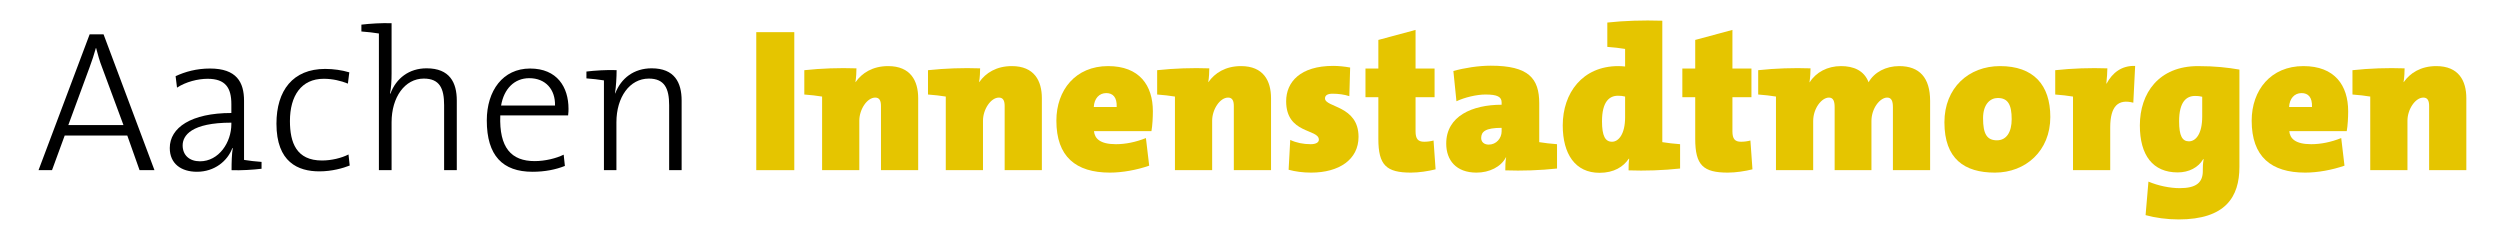
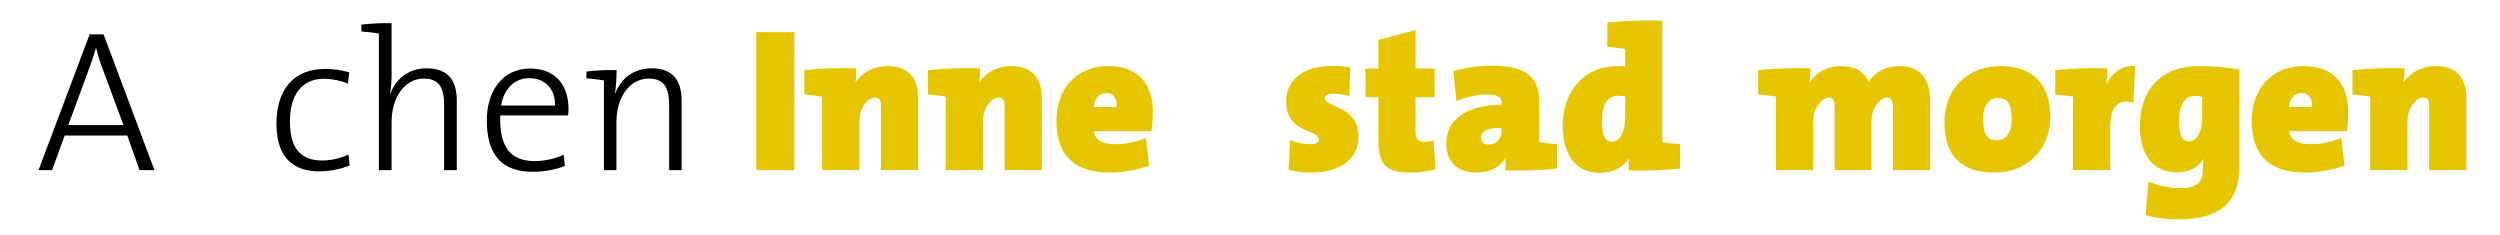
<svg xmlns="http://www.w3.org/2000/svg" id="Ebene_3" version="1.1" viewBox="0 0 794.885 74.84">
  <g isolation="isolate">
    <g isolation="isolate">
      <path d="M240.459,54.103V10.226h12.09v43.876h-12.09Z" fill="#e5c500" />
      <path d="M280.11,54.103v-20.411c0-1.625-.455-2.665-1.82-2.665-2.601,0-5.07,3.771-5.07,7.345v15.73h-11.831v-23.4c-1.56-.261-3.77-.521-5.655-.65v-7.735c5.395-.585,11.181-.78,16.576-.585,0,.91-.065,2.925-.325,4.355h.065c2.015-2.86,5.395-5.07,10.335-5.07,7.15,0,9.556,4.68,9.556,10.205v22.88h-11.831Z" fill="#e5c500" />
      <path d="M319.435,54.103v-20.411c0-1.625-.455-2.665-1.82-2.665-2.6,0-5.07,3.771-5.07,7.345v15.73h-11.831v-23.4c-1.56-.261-3.77-.521-5.655-.65v-7.735c5.396-.585,11.181-.78,16.576-.585,0,.91-.065,2.925-.325,4.355h.065c2.015-2.86,5.396-5.07,10.335-5.07,7.15,0,9.556,4.68,9.556,10.205v22.88h-11.831Z" fill="#e5c500" />
      <path d="M366.105,41.688h-18.266c.195,2.274,1.82,4.16,6.955,4.16,3.055,0,6.306-.65,9.556-1.95l1.04,8.775c-3.9,1.364-8.516,2.21-12.48,2.21-10.855,0-17.031-5.07-17.031-16.511,0-9.75,6.11-17.355,16.446-17.355,9.945,0,14.235,6.11,14.235,14.365,0,1.885-.13,4.549-.455,6.305ZM351.74,29.597c-2.275,0-3.835,1.755-3.965,4.42h7.28c.13-3.12-1.235-4.42-3.315-4.42Z" fill="#e5c500" />
-       <path d="M392.298,54.103v-20.411c0-1.625-.454-2.665-1.819-2.665-2.601,0-5.07,3.771-5.07,7.345v15.73h-11.831v-23.4c-1.56-.261-3.77-.521-5.655-.65v-7.735c5.395-.585,11.181-.78,16.576-.585,0,.91-.065,2.925-.325,4.355h.065c2.015-2.86,5.395-5.07,10.335-5.07,7.151,0,9.556,4.68,9.556,10.205v22.88h-11.832Z" fill="#e5c500" />
      <path d="M416.869,54.883c-2.601,0-5.006-.325-7.15-.91l.52-9.49c1.886.91,4.16,1.365,6.501,1.365,1.689,0,2.6-.585,2.6-1.431,0-3.51-10.4-1.755-10.4-12.22,0-6.109,4.485-11.245,14.951-11.245,1.689,0,3.64.195,5.395.521l-.26,9.1c-1.56-.52-3.51-.779-5.33-.779-1.69,0-2.405.585-2.405,1.495,0,2.925,10.66,2.21,10.66,12.219,0,7.216-6.175,11.376-15.08,11.376Z" fill="#e5c500" />
      <path d="M448.653,54.883c-7.865,0-10.4-2.341-10.4-10.726v-13.26h-4.095v-9.101h4.095v-9.1l11.83-3.186v12.285h6.046v9.101h-6.046v10.855c0,2.405.78,3.315,2.73,3.315,1.04,0,2.015-.13,2.99-.391l.65,9.166c-2.341.585-5.331,1.04-7.801,1.04Z" fill="#e5c500" />
      <path d="M478.619,54.168c0-1.235,0-2.665.26-4.16h-.065c-1.56,3.055-5.265,4.875-9.36,4.875-6.5,0-9.62-3.966-9.62-9.23,0-8.775,8.32-12.35,17.616-12.35v-.715c0-1.82-1.365-2.535-5.136-2.535-2.795,0-6.63.91-9.23,2.145l-.975-9.62c3.445-.975,7.995-1.689,11.896-1.689,12.025,0,15.405,4.029,15.405,11.96v12.35c1.56.26,3.771.52,5.655.65v7.735c-5.396.585-11.181.779-16.445.585ZM477.449,40.647c-5.201,0-6.501,1.234-6.501,3.25,0,1.17.846,2.08,2.405,2.08,2.405,0,4.096-2.016,4.096-4.226v-1.104Z" fill="#e5c500" />
      <path d="M517.812,54.168c0-1.171,0-2.275.195-3.706h-.13c-1.69,2.535-4.681,4.485-9.296,4.485-7.735,0-11.7-5.979-11.7-15.08,0-10.27,6.24-18.85,17.681-18.85.78,0,1.561.064,2.146.13v-5.591c-1.561-.26-3.771-.52-5.655-.649v-7.735c5.395-.585,11.18-.78,17.485-.585v38.611c1.56.26,3.771.52,5.655.65v7.735c-5.396.585-11.181.779-16.381.585ZM516.708,30.703c-.716-.195-1.431-.261-2.275-.261-2.73,0-5.07,1.886-5.07,8.125,0,4.68,1.04,6.5,3.186,6.5,2.145,0,4.16-2.535,4.16-7.735v-6.63Z" fill="#e5c500" />
-       <path d="M549.402,54.883c-7.865,0-10.4-2.341-10.4-10.726v-13.26h-4.095v-9.101h4.095v-9.1l11.83-3.186v12.285h6.046v9.101h-6.046v10.855c0,2.405.78,3.315,2.73,3.315,1.04,0,2.016-.13,2.99-.391l.65,9.166c-2.341.585-5.331,1.04-7.801,1.04Z" fill="#e5c500" />
      <path d="M601.857,54.103v-20.02c0-1.95-.455-3.056-1.82-3.056-2.274,0-5.005,3.381-5.005,7.475v15.601h-11.7v-20.02c0-1.95-.455-3.056-1.82-3.056-2.275,0-5.005,3.381-5.005,7.475v15.601h-11.831v-23.4c-1.56-.261-3.77-.521-5.654-.65v-7.735c5.395-.585,11.245-.78,16.641-.585,0,.91-.065,2.73-.325,4.42h.064c2.016-3.185,5.655-5.135,9.945-5.135,3.966,0,7.346,1.365,8.775,5.135,1.82-3.185,5.461-5.135,9.751-5.135,6.435,0,9.815,3.705,9.815,11.05v22.036h-11.831Z" fill="#e5c500" />
      <path d="M634.291,54.883c-9.686,0-16.056-4.355-16.056-15.991,0-10.985,7.735-17.875,17.681-17.875,10.596,0,15.99,5.915,15.99,16.186,0,10.79-7.865,17.68-17.615,17.68ZM635.201,31.157c-2.34,0-4.681,1.886-4.681,6.436,0,5.004,1.235,7.02,4.421,7.02,3.055,0,4.68-2.665,4.68-6.695,0-4.615-1.17-6.761-4.42-6.761Z" fill="#e5c500" />
      <path d="M678.296,32.652c-4.745-1.234-7.345.976-7.345,7.93v13.521h-11.83v-23.4c-1.561-.261-3.771-.521-5.655-.65v-7.735c5.395-.585,11.18-.78,16.575-.585,0,1.17-.13,3.12-.325,4.875h.065c1.885-3.51,4.81-5.785,9.1-5.655l-.585,11.7Z" fill="#e5c500" />
      <path d="M692.66,69.769c-3.64,0-7.41-.521-10.465-1.365l.91-10.66c3.055,1.3,6.825,2.08,9.945,2.08,5.135,0,7.345-1.69,7.345-5.461v-.455c0-.845,0-1.755.261-3.314h-.131c-1.56,2.665-4.55,4.225-8.125,4.225-7.865,0-12.025-5.395-12.025-14.95,0-10.27,6.045-18.85,18.461-18.85,5.525,0,9.425.455,13.195,1.104v30.941c0,9.556-4.42,16.706-19.371,16.706ZM700.201,30.767c-.521-.13-1.17-.26-2.275-.26-2.73,0-5.07,1.82-5.07,8.06,0,4.68,1.04,6.37,3.12,6.37,2.21,0,4.226-2.405,4.226-7.865v-6.306Z" fill="#e5c500" />
      <path d="M746.156,41.688h-18.266c.195,2.274,1.82,4.16,6.955,4.16,3.056,0,6.306-.65,9.556-1.95l1.04,8.775c-3.9,1.364-8.516,2.21-12.48,2.21-10.855,0-17.031-5.07-17.031-16.511,0-9.75,6.11-17.355,16.446-17.355,9.945,0,14.235,6.11,14.235,14.365,0,1.885-.13,4.549-.455,6.305ZM731.791,29.597c-2.275,0-3.835,1.755-3.966,4.42h7.28c.131-3.12-1.234-4.42-3.314-4.42Z" fill="#e5c500" />
      <path d="M772.35,54.103v-20.411c0-1.625-.454-2.665-1.819-2.665-2.601,0-5.07,3.771-5.07,7.345v15.73h-11.831v-23.4c-1.56-.261-3.77-.521-5.654-.65v-7.735c5.395-.585,11.18-.78,16.575-.585,0,.91-.065,2.925-.325,4.355h.065c2.015-2.86,5.395-5.07,10.335-5.07,7.15,0,9.556,4.68,9.556,10.205v22.88h-11.831Z" fill="#e5c500" />
    </g>
    <g isolation="isolate">
      <path d="M44.376,54.103l-3.903-11.007h-19.903l-4.032,11.007h-4.288L28.506,10.906h4.416l16.191,43.197h-4.736ZM32.474,21.465c-.832-2.111-1.344-4.031-1.92-6.207h-.064c-.576,2.048-1.216,4.031-1.984,6.079l-6.784,18.43h17.535l-6.783-18.302Z" />
-       <path d="M73.625,54.103c0-2.56.064-5.119.384-6.976l-.128-.063c-1.536,4.159-5.696,7.551-11.263,7.551-4.928,0-8.64-2.495-8.64-7.551,0-6.464,6.784-11.135,19.583-11.135v-2.815c0-5.184-1.855-8.063-7.551-8.063-3.072,0-6.912.96-9.727,2.815l-.448-3.647c3.008-1.408,6.656-2.432,10.943-2.432,8.447,0,10.815,4.352,10.815,10.239v18.814c1.536.256,3.712.512,5.568.64v2.176c-2.624.32-6.656.576-9.536.448ZM73.561,39c-12.735,0-15.487,4.096-15.487,7.231s2.176,5.056,5.504,5.056c6.016,0,9.983-6.016,9.983-11.84v-.447Z" />
      <path d="M101.529,54.486c-6.719,0-13.631-2.88-13.631-15.167,0-10.558,5.248-17.406,15.487-17.406,2.624,0,5.312.384,7.679,1.088l-.448,3.584c-2.176-.896-4.864-1.536-7.679-1.536-7.167,0-10.751,5.439-10.751,13.438,0,6.848,2.048,12.543,10.175,12.543,3.008,0,6.208-.768,8.447-1.919l.384,3.52c-2.112.832-5.632,1.855-9.664,1.855Z" />
      <path d="M114.906,10.01v-2.176c2.624-.32,6.656-.576,9.6-.448v15.999c0,2.176-.128,4.735-.512,6.336l.128.063c1.856-4.928,5.952-8.063,11.519-8.063,7.36,0,9.6,4.544,9.6,10.239v22.142h-4.032v-20.67c0-5.312-1.408-8.447-6.463-8.447-6.016,0-10.239,5.888-10.239,13.887v15.23h-4.032V10.65c-1.536-.256-3.712-.512-5.568-.64Z" />
      <path d="M180.631,36.697h-21.566c-.384,10.302,3.52,14.526,10.943,14.526,3.328,0,6.911-.896,9.215-2.048l.385,3.584c-2.88,1.151-6.336,1.855-10.304,1.855-9.471,0-14.527-5.119-14.527-16.318,0-9.471,5.12-16.51,13.759-16.51,8.639,0,12.223,5.951,12.223,12.799,0,.448,0,1.216-.128,2.112ZM168.281,24.857c-4.736,0-8.064,3.392-8.96,8.703h17.151c.128-5.119-3.008-8.703-8.191-8.703Z" />
      <path d="M195.544,29.657l.063.064c1.856-4.864,5.952-8,11.584-8,7.295,0,9.535,4.544,9.535,10.239v22.142h-3.968v-20.67c0-5.312-1.472-8.447-6.464-8.447-6.079,0-10.303,5.888-10.303,13.887v15.23h-3.968v-28.541c-1.536-.256-3.712-.512-5.568-.64v-2.176c2.561-.32,6.592-.576,9.6-.448,0,2.176-.191,5.376-.512,7.359Z" />
    </g>
  </g>
</svg>